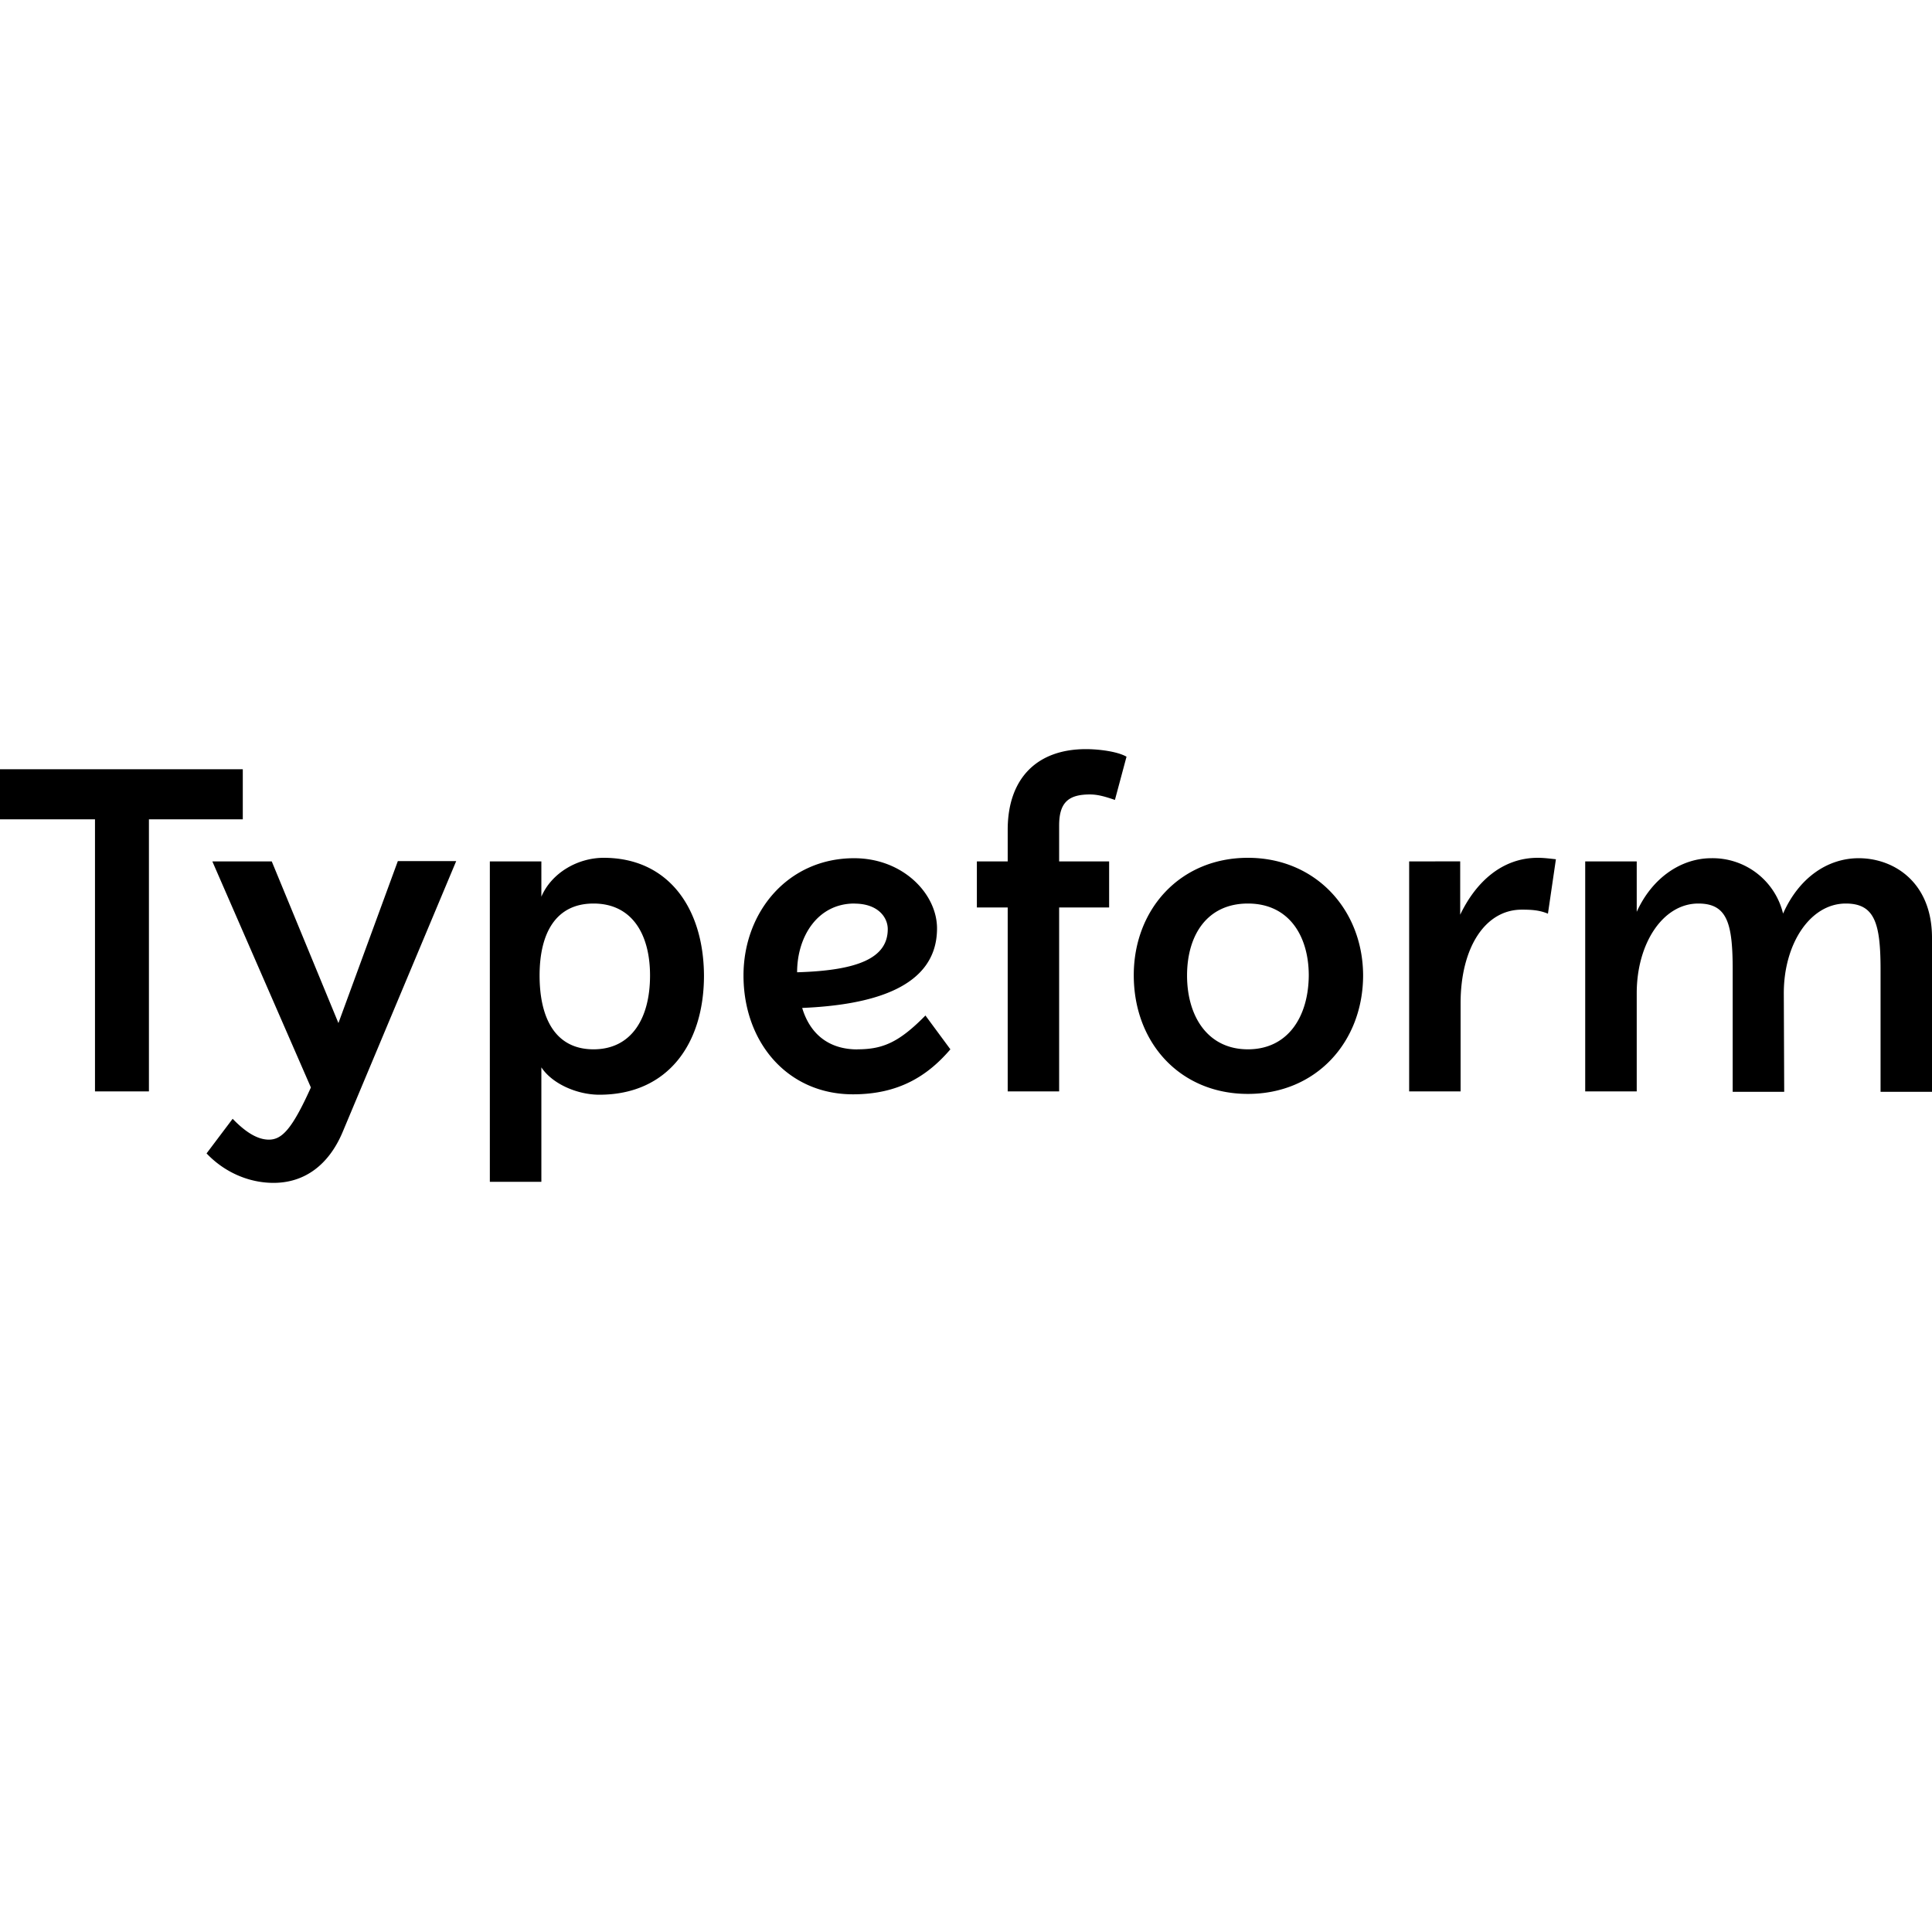
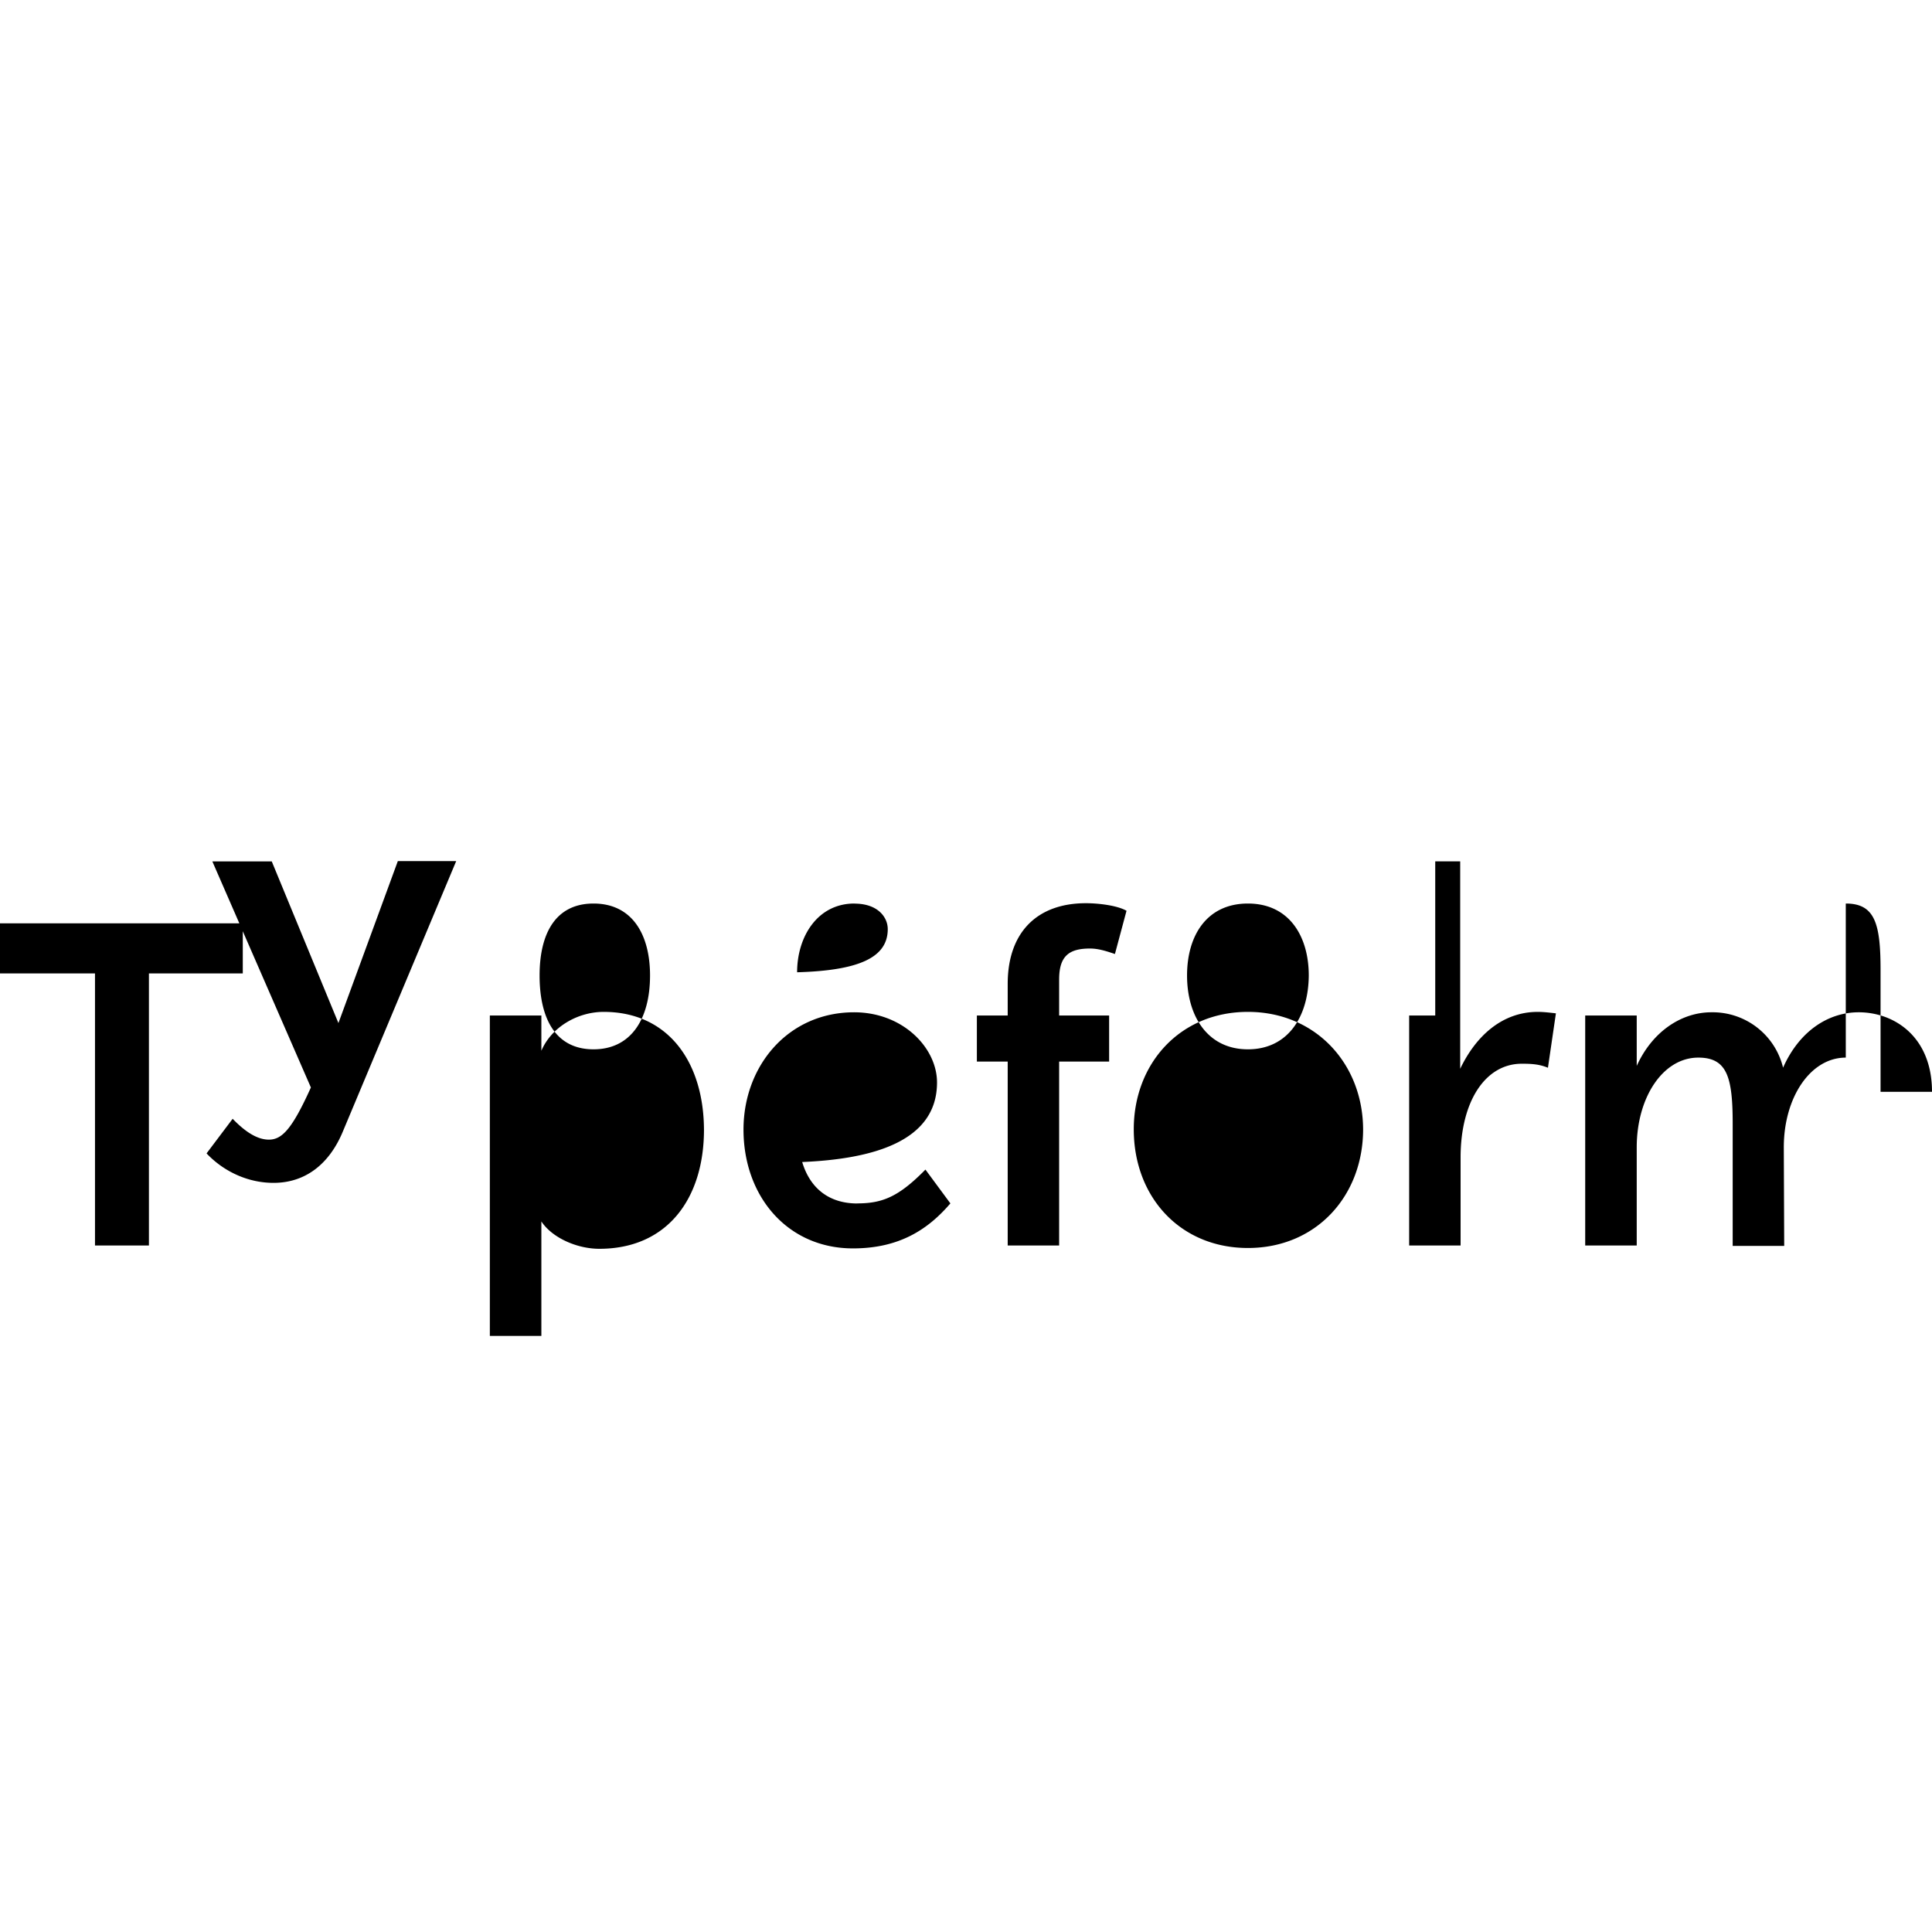
<svg xmlns="http://www.w3.org/2000/svg" width="800" height="800" viewBox="0 0 24 24">
-   <path fill="currentColor" d="M15.502 13.035c-.5 0-.756-.411-.756-.917c0-.505.252-.894.756-.894c.513 0 .756.407.756.894c-.004.515-.261.917-.756.917m-4.888-1.81c.292 0 .414.17.414.317c0 .357-.365.514-1.126.536c0-.442.253-.854.712-.854Zm-3.241 1.81c-.473 0-.67-.384-.67-.917c0-.527.202-.894.67-.894c.477 0 .702.38.702.894c0 .537-.234.917-.702.917m-3.997-2.334h-.738l1.224 2.808c-.234.519-.36.648-.522.648c-.171 0-.333-.138-.45-.259l-.324.43c.22.232.522.366.832.366c.387 0 .685-.224.856-.626l1.413-3.371h-.725l-.738 2.012zm19.553.523c.36 0 .432.246.432.823v1.516H24v-1.914c0-.689-.473-.988-.91-.988c-.386 0-.742.241-.94.688a.9.9 0 0 0-.891-.688c-.365 0-.73.232-.927.666v-.626h-.64v2.857h.64v-1.22c0-.617.324-1.114.765-1.114c.36 0 .427.246.427.823v1.516h.64l-.005-1.225c0-.617.329-1.114.77-1.114m-5.1-.523h-.324v2.857h.639v-1.095c0-.693.306-1.163.76-1.163c.118 0 .217.005.325.05l.099-.676c-.081-.009-.153-.018-.225-.018c-.45 0-.774.309-.964.707V10.7h-.31Zm-2.327-.045c-.846 0-1.418.644-1.418 1.458c0 .845.58 1.475 1.418 1.475c.85 0 1.431-.648 1.431-1.475c-.004-.818-.594-1.458-1.431-1.458m-4.852 2.38c-.333 0-.581-.17-.685-.515c.847-.036 1.675-.242 1.675-.988c0-.43-.423-.872-1.03-.872c-.82 0-1.374.666-1.374 1.457c0 .828.545 1.476 1.36 1.476c.567 0 .927-.228 1.21-.559l-.31-.42c-.329.335-.531.42-.846.42Zm-3.151-2.38c-.324 0-.648.188-.774.483v-.438h-.64v3.98h.64v-1.422c.135.205.445.34.72.34c.85 0 1.3-.631 1.3-1.48c-.004-.841-.445-1.463-1.246-1.463m-4.483-1.1H0v.622h1.18v3.38h.67v-3.38h1.166zm9.502 1.145h-.383v.572h.383v2.285h.639v-2.285h.621v-.572h-.621v-.447c0-.286.117-.385.382-.385c.1 0 .19.027.311.068l.144-.537c-.117-.067-.351-.094-.504-.094c-.612 0-.972.367-.972 1.002z" />
+   <path fill="currentColor" d="M15.502 13.035c-.5 0-.756-.411-.756-.917c0-.505.252-.894.756-.894c.513 0 .756.407.756.894c-.004.515-.261.917-.756.917m-4.888-1.81c.292 0 .414.17.414.317c0 .357-.365.514-1.126.536c0-.442.253-.854.712-.854Zm-3.241 1.81c-.473 0-.67-.384-.67-.917c0-.527.202-.894.67-.894c.477 0 .702.38.702.894c0 .537-.234.917-.702.917m-3.997-2.334h-.738l1.224 2.808c-.234.519-.36.648-.522.648c-.171 0-.333-.138-.45-.259l-.324.43c.22.232.522.366.832.366c.387 0 .685-.224.856-.626l1.413-3.371h-.725l-.738 2.012zm19.553.523c.36 0 .432.246.432.823v1.516H24c0-.689-.473-.988-.91-.988c-.386 0-.742.241-.94.688a.9.9 0 0 0-.891-.688c-.365 0-.73.232-.927.666v-.626h-.64v2.857h.64v-1.22c0-.617.324-1.114.765-1.114c.36 0 .427.246.427.823v1.516h.64l-.005-1.225c0-.617.329-1.114.77-1.114m-5.1-.523h-.324v2.857h.639v-1.095c0-.693.306-1.163.76-1.163c.118 0 .217.005.325.05l.099-.676c-.081-.009-.153-.018-.225-.018c-.45 0-.774.309-.964.707V10.7h-.31Zm-2.327-.045c-.846 0-1.418.644-1.418 1.458c0 .845.58 1.475 1.418 1.475c.85 0 1.431-.648 1.431-1.475c-.004-.818-.594-1.458-1.431-1.458m-4.852 2.38c-.333 0-.581-.17-.685-.515c.847-.036 1.675-.242 1.675-.988c0-.43-.423-.872-1.03-.872c-.82 0-1.374.666-1.374 1.457c0 .828.545 1.476 1.36 1.476c.567 0 .927-.228 1.21-.559l-.31-.42c-.329.335-.531.42-.846.42Zm-3.151-2.38c-.324 0-.648.188-.774.483v-.438h-.64v3.98h.64v-1.422c.135.205.445.34.72.34c.85 0 1.3-.631 1.3-1.48c-.004-.841-.445-1.463-1.246-1.463m-4.483-1.1H0v.622h1.18v3.38h.67v-3.38h1.166zm9.502 1.145h-.383v.572h.383v2.285h.639v-2.285h.621v-.572h-.621v-.447c0-.286.117-.385.382-.385c.1 0 .19.027.311.068l.144-.537c-.117-.067-.351-.094-.504-.094c-.612 0-.972.367-.972 1.002z" />
</svg>